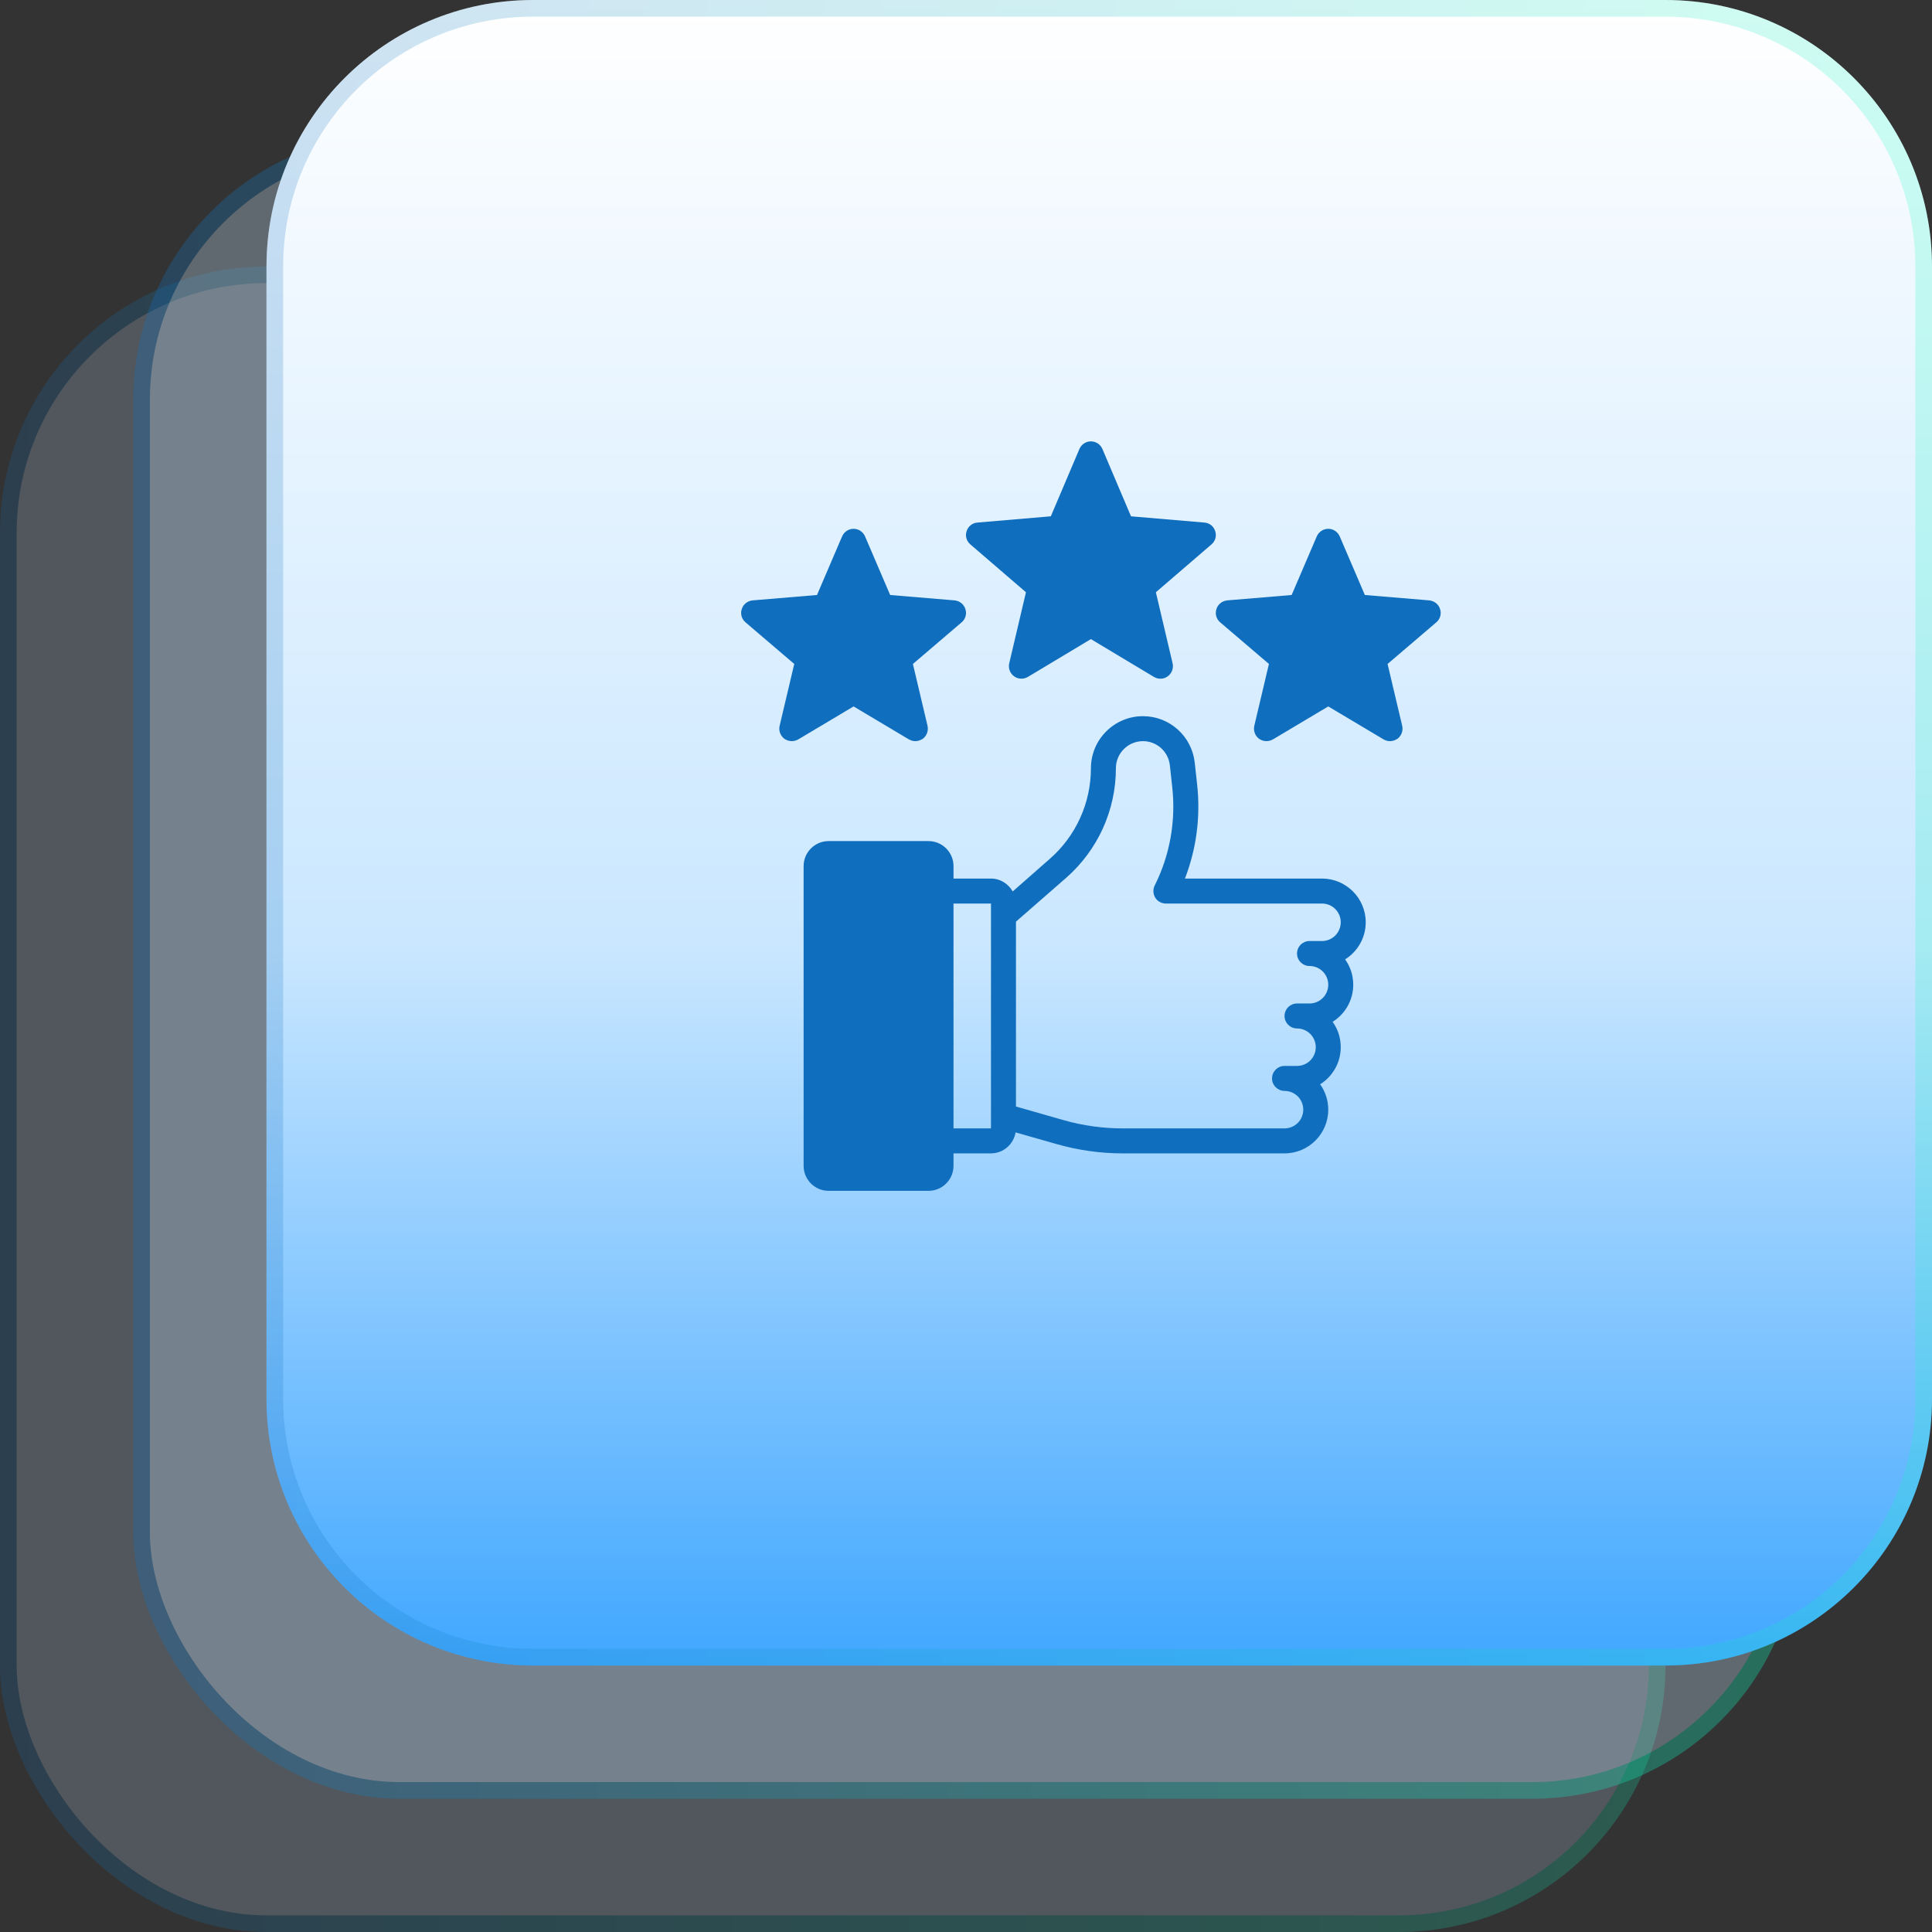
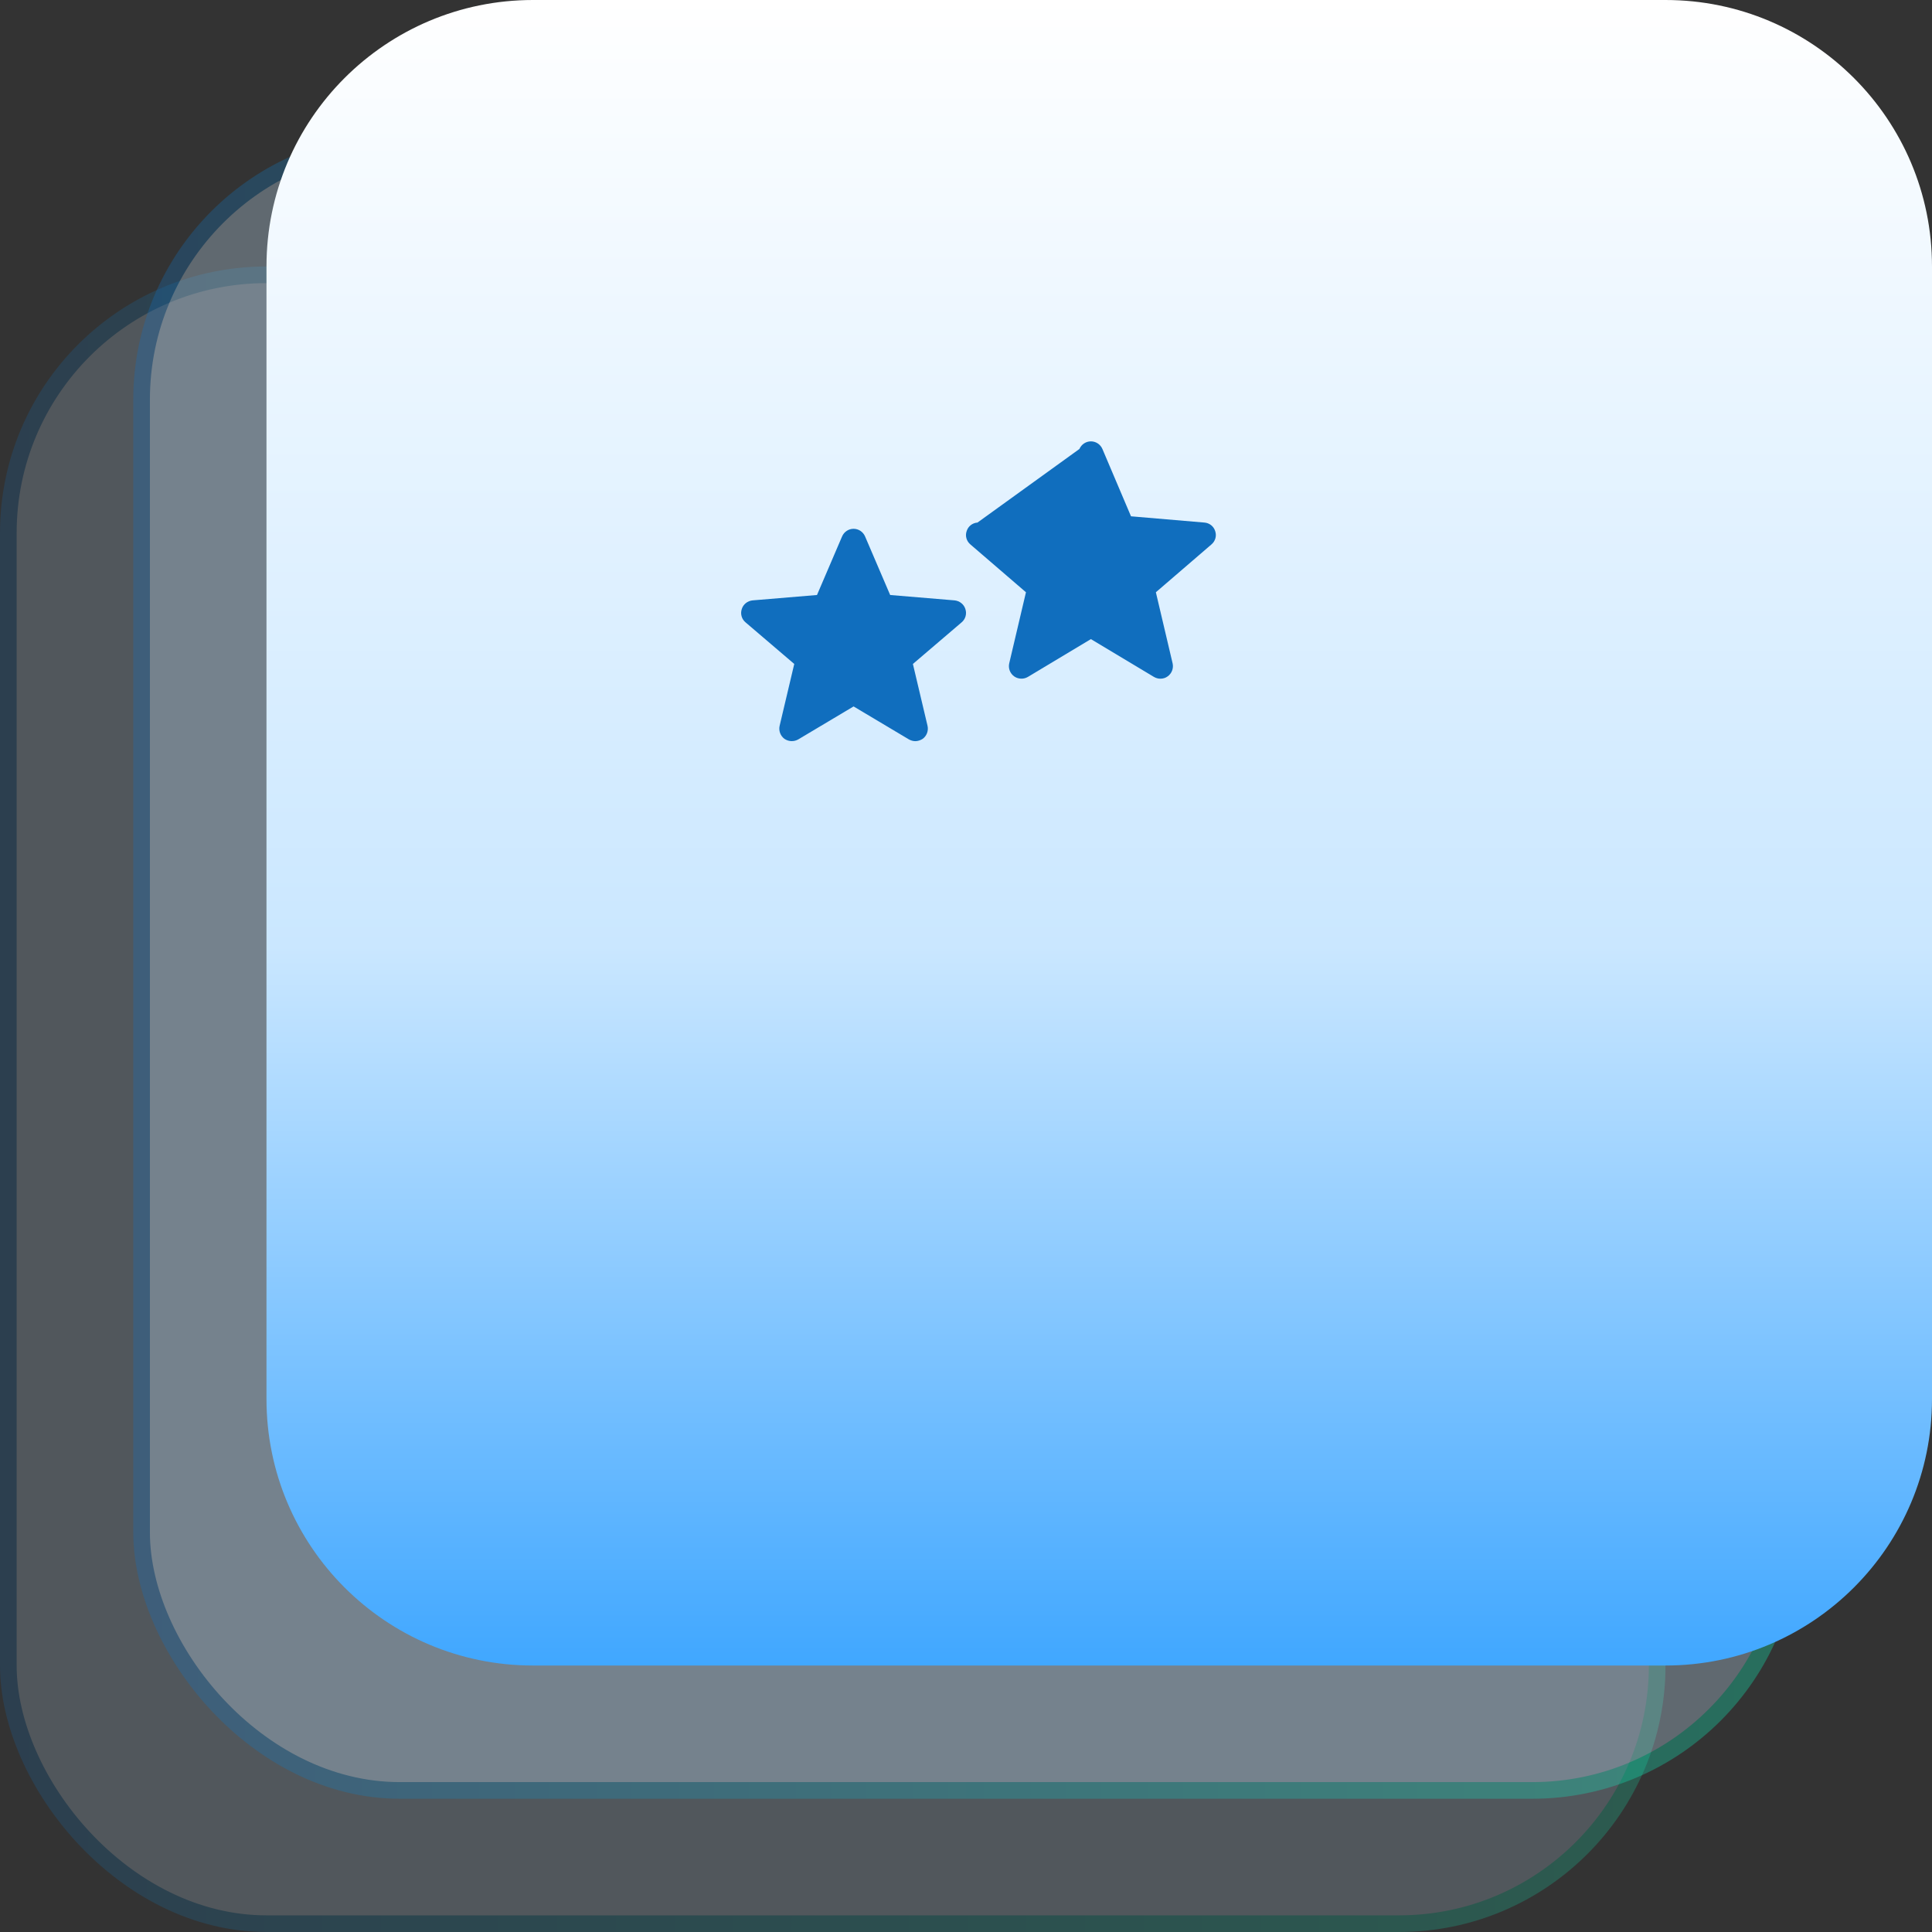
<svg xmlns="http://www.w3.org/2000/svg" width="116" height="116" viewBox="0 0 116 116" fill="none">
  <rect x="0" y="0" width="116" height="116" fill="#333333" stroke="none" />
  <g opacity="0.2">
    <rect x="0.5" y="16.5" width="99" height="99" rx="15.5" fill="#C9E6FF" />
    <rect x="0.5" y="16.5" width="99" height="99" rx="15.5" stroke="url(#paint0_linear_45_63)" />
  </g>
  <g opacity="0.3">
    <rect x="8.5" y="8.5" width="99" height="99" rx="15.5" fill="#C9E6FF" />
    <rect x="8.5" y="8.5" width="99" height="99" rx="15.5" stroke="url(#paint1_linear_45_63)" />
  </g>
  <path d="M16 16C16 7.163 23.163 0 32 0H100C108.837 0 116 7.163 116 16V84C116 92.837 108.837 100 100 100H32C23.163 100 16 92.837 16 84V16Z" fill="url(#paint2_linear_45_63)" />
-   <path d="M32 0.5H100C108.56 0.5 115.5 7.44 115.5 16V84C115.5 92.56 108.56 99.5 100 99.5H32C23.44 99.5 16.5 92.56 16.5 84V16C16.5 7.44 23.44 0.5 32 0.5Z" stroke="url(#paint3_linear_45_63)" stroke-opacity="0.2" />
-   <path d="M61.6 35.56L60.595 39.828C60.528 40.12 60.64 40.428 60.888 40.608C61.127 40.78 61.458 40.795 61.712 40.645L65.5 38.373L69.287 40.645C69.407 40.712 69.535 40.75 69.67 40.75C69.828 40.75 69.985 40.705 70.112 40.608C70.36 40.428 70.472 40.12 70.405 39.828L69.4 35.56L72.737 32.688C72.97 32.492 73.06 32.178 72.963 31.892C72.873 31.6 72.618 31.398 72.31 31.375L67.907 31L66.19 26.957C66.07 26.68 65.8 26.5 65.5 26.5C65.2 26.5 64.93 26.68 64.81 26.957L63.093 31L58.69 31.375C58.383 31.398 58.127 31.6 58.038 31.892C57.94 32.178 58.03 32.492 58.263 32.688L61.6 35.56Z" fill="#106EBE" />
+   <path d="M61.6 35.56L60.595 39.828C60.528 40.12 60.64 40.428 60.888 40.608C61.127 40.78 61.458 40.795 61.712 40.645L65.5 38.373L69.287 40.645C69.407 40.712 69.535 40.75 69.67 40.75C69.828 40.75 69.985 40.705 70.112 40.608C70.36 40.428 70.472 40.12 70.405 39.828L69.4 35.56L72.737 32.688C72.97 32.492 73.06 32.178 72.963 31.892C72.873 31.6 72.618 31.398 72.31 31.375L67.907 31L66.19 26.957C66.07 26.68 65.8 26.5 65.5 26.5C65.2 26.5 64.93 26.68 64.81 26.957L58.69 31.375C58.383 31.398 58.127 31.6 58.038 31.892C57.94 32.178 58.03 32.492 58.263 32.688L61.6 35.56Z" fill="#106EBE" />
  <path d="M54.572 44.395C54.693 44.462 54.828 44.5 54.955 44.5C55.112 44.5 55.27 44.447 55.405 44.358C55.645 44.178 55.758 43.87 55.69 43.578L54.812 39.865L57.737 37.367C57.97 37.172 58.06 36.858 57.962 36.565C57.873 36.28 57.617 36.078 57.31 36.047L53.447 35.725L51.94 32.208C51.82 31.93 51.55 31.75 51.25 31.75C50.95 31.75 50.68 31.93 50.56 32.208L49.053 35.725L45.19 36.047C44.883 36.078 44.627 36.28 44.538 36.565C44.44 36.858 44.53 37.172 44.763 37.367L47.688 39.865L46.81 43.578C46.742 43.87 46.855 44.178 47.095 44.358C47.343 44.53 47.665 44.545 47.928 44.395L51.25 42.415L54.572 44.395Z" fill="#106EBE" />
-   <path d="M86.463 36.565C86.373 36.28 86.118 36.078 85.81 36.047L81.948 35.725L80.44 32.208C80.32 31.93 80.05 31.75 79.75 31.75C79.45 31.75 79.18 31.93 79.06 32.208L77.552 35.725L73.69 36.047C73.382 36.078 73.127 36.28 73.037 36.565C72.94 36.858 73.03 37.172 73.263 37.367L76.188 39.865L75.31 43.578C75.243 43.87 75.355 44.178 75.595 44.358C75.843 44.53 76.165 44.545 76.427 44.395L79.75 42.415L83.073 44.395C83.192 44.462 83.328 44.5 83.455 44.5C83.612 44.5 83.77 44.447 83.905 44.358C84.145 44.178 84.257 43.87 84.19 43.578L83.312 39.865L86.237 37.367C86.47 37.172 86.56 36.858 86.463 36.565Z" fill="#106EBE" />
-   <path d="M79.375 52.75H71.147C71.838 50.95 72.093 49.015 71.875 47.08L71.733 45.782C71.552 44.193 70.218 43 68.627 43C66.903 43 65.5 44.403 65.5 46.127C65.5 48.212 64.6 50.2 63.025 51.572L60.805 53.523C60.542 53.065 60.062 52.75 59.5 52.75H57.25V52C57.25 51.175 56.575 50.5 55.75 50.5H49.75C48.925 50.5 48.25 51.175 48.25 52V70C48.25 70.825 48.925 71.5 49.75 71.5H55.75C56.575 71.5 57.25 70.825 57.25 70V69.25H59.5C60.242 69.25 60.858 68.703 60.977 67.99L63.475 68.703C64.75 69.062 66.07 69.25 67.39 69.25H77.125C78.573 69.25 79.75 68.073 79.75 66.625C79.75 66.055 79.57 65.53 79.263 65.103C80.005 64.638 80.5 63.812 80.5 62.875C80.5 62.305 80.32 61.78 80.013 61.352C80.755 60.888 81.25 60.062 81.25 59.125C81.25 58.555 81.07 58.03 80.763 57.602C81.505 57.138 82 56.312 82 55.375C82 53.928 80.823 52.75 79.375 52.75ZM59.5 67.75H57.25V54.25H59.5V67.75ZM79.375 56.5H78.625C78.213 56.5 77.875 56.837 77.875 57.25C77.875 57.663 78.213 58 78.625 58C79.248 58 79.75 58.502 79.75 59.125C79.75 59.748 79.248 60.25 78.625 60.25H77.875C77.463 60.25 77.125 60.587 77.125 61C77.125 61.413 77.463 61.75 77.875 61.75C78.498 61.75 79 62.252 79 62.875C79 63.498 78.498 64 77.875 64H77.125C76.713 64 76.375 64.338 76.375 64.75C76.375 65.162 76.713 65.5 77.125 65.5C77.748 65.5 78.25 66.002 78.25 66.625C78.25 67.248 77.748 67.75 77.125 67.75H67.39C66.205 67.75 65.028 67.585 63.888 67.263L61 66.438V55.337L64.015 52.705C65.912 51.04 67 48.648 67 46.127C67 45.227 67.728 44.5 68.627 44.5C69.453 44.5 70.15 45.123 70.24 45.947L70.382 47.252C70.608 49.285 70.248 51.333 69.332 53.163C69.213 53.395 69.228 53.672 69.362 53.898C69.498 54.115 69.737 54.25 70 54.25H79.375C79.998 54.25 80.5 54.752 80.5 55.375C80.5 55.998 79.998 56.5 79.375 56.5Z" fill="#106EBE" />
  <defs>
    <linearGradient id="paint0_linear_45_63" x1="0" y1="66" x2="100" y2="66" gradientUnits="userSpaceOnUse">
      <stop stop-color="#106EBE" />
      <stop offset="1" stop-color="#0FFCBE" />
    </linearGradient>
    <linearGradient id="paint1_linear_45_63" x1="8" y1="58" x2="108" y2="58" gradientUnits="userSpaceOnUse">
      <stop stop-color="#106EBE" />
      <stop offset="1" stop-color="#0FFCBE" />
    </linearGradient>
    <linearGradient id="paint2_linear_45_63" x1="66" y1="0" x2="66" y2="100" gradientUnits="userSpaceOnUse">
      <stop stop-color="white" />
      <stop offset="0.568" stop-color="#CAE7FF" />
      <stop offset="1" stop-color="#40A7FF" />
    </linearGradient>
    <linearGradient id="paint3_linear_45_63" x1="16" y1="50" x2="116" y2="50" gradientUnits="userSpaceOnUse">
      <stop stop-color="#106EBE" />
      <stop offset="1" stop-color="#0FFCBE" />
    </linearGradient>
  </defs>
</svg>